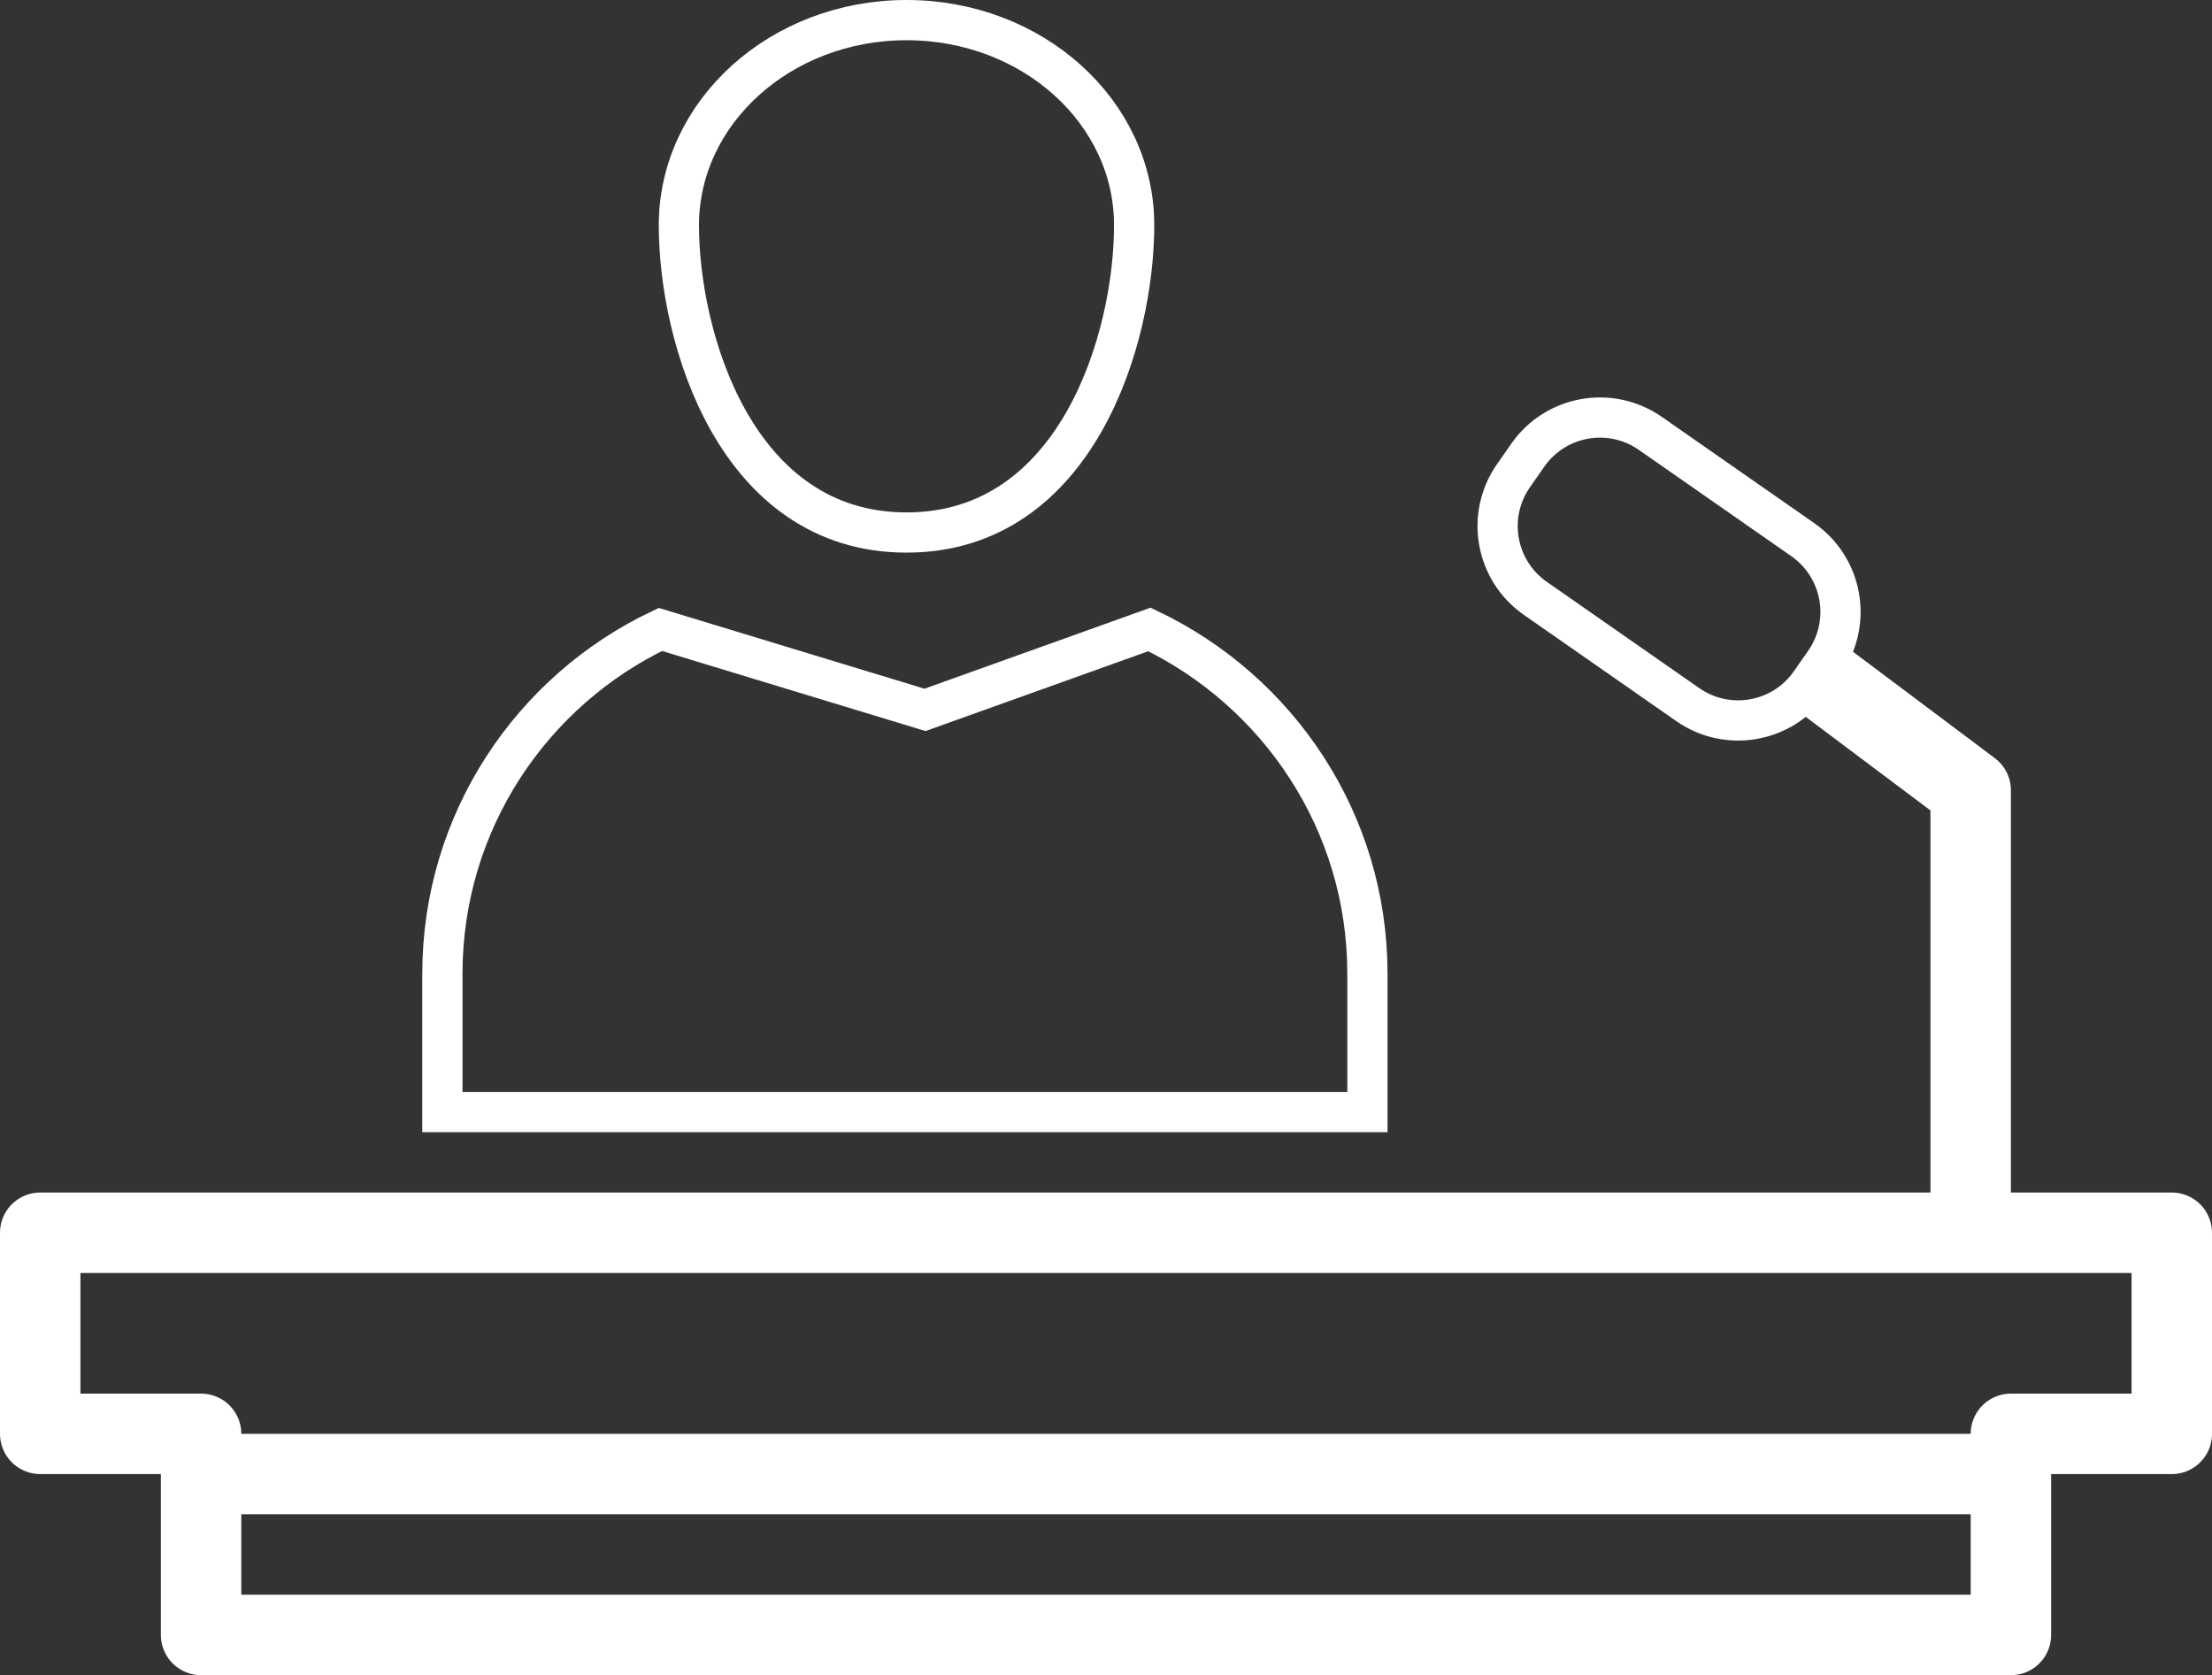
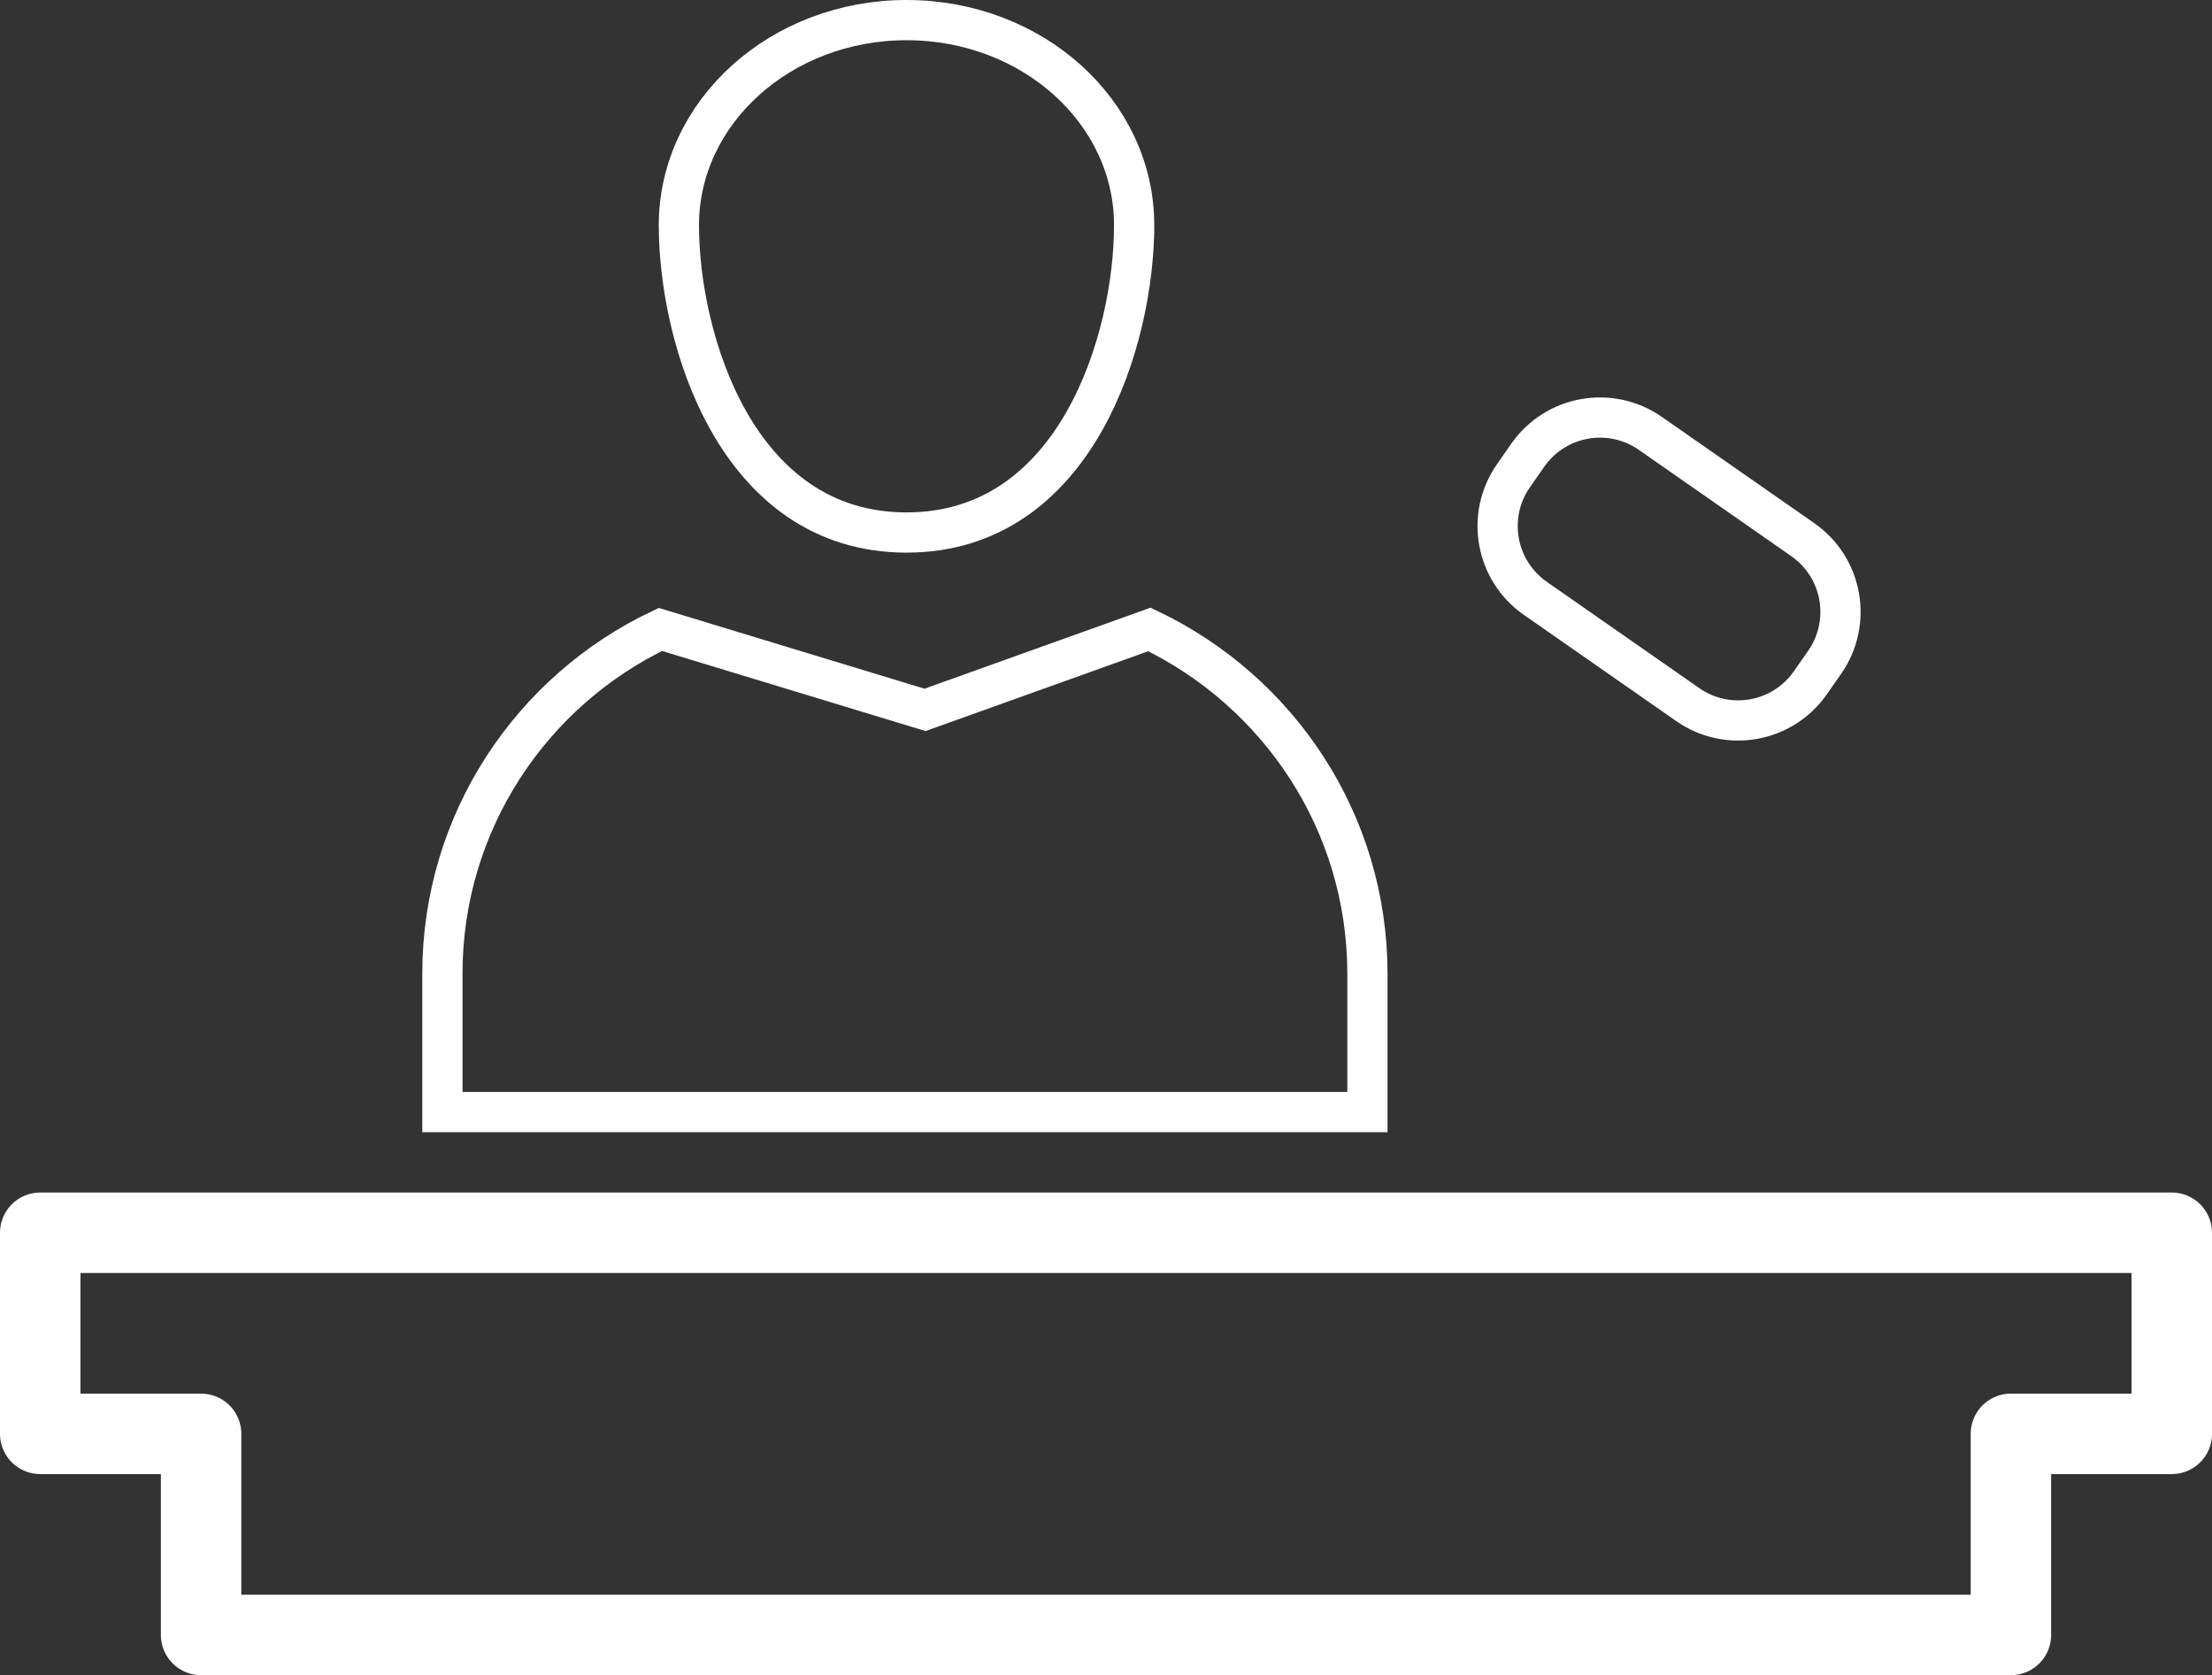
<svg xmlns="http://www.w3.org/2000/svg" id="Layer_1" viewBox="0 0 55 41.65">
  <rect x="0" y="0" width="55" height="41.65" fill="#333333" stroke="none" />
  <defs>
    <style>.cls-1{stroke-miterlimit:10;}.cls-1,.cls-2{fill:none;stroke:#fff;}.cls-2{stroke-linejoin:round;stroke-width:2px;}</style>
  </defs>
  <polygon class="cls-1" points="1 30.65 1 35.65 5 35.65 5 40.65 50 40.65 50 35.65 54 35.65 54 30.65 1 30.65" />
-   <polyline class="cls-2" points="45 16.65 49 19.65 49 30.65" />
  <path class="cls-1" d="M41.19,9.65h.62c1.21,0,2.19.98,2.19,2.19v4.62c0,1.21-.98,2.19-2.19,2.19h-.62c-1.21,0-2.19-.98-2.19-2.19v-4.62c0-1.21.98-2.19,2.19-2.19Z" transform="translate(6.16 40.1) rotate(-55.12)" />
-   <line class="cls-2" x1="5" y1="36.65" x2="50" y2="36.65" />
  <polygon class="cls-2" points="1 30.65 1 35.65 5 35.65 5 40.65 50 40.65 50 35.65 54 35.65 54 30.65 1 30.65" />
  <path class="cls-1" d="M28.58,15.65l-5.58,2-6.58-2c-3.2,1.52-5.42,4.78-5.42,8.56v3.44h23v-3.44c0-3.78-2.22-7.03-5.42-8.56Z" />
  <path class="cls-1" d="M28.2,5.6c0,2.81-1.42,7.64-5.66,7.64s-5.66-4.83-5.66-7.64S19.41.5,22.54.5s5.66,2.28,5.66,5.1Z" />
</svg>